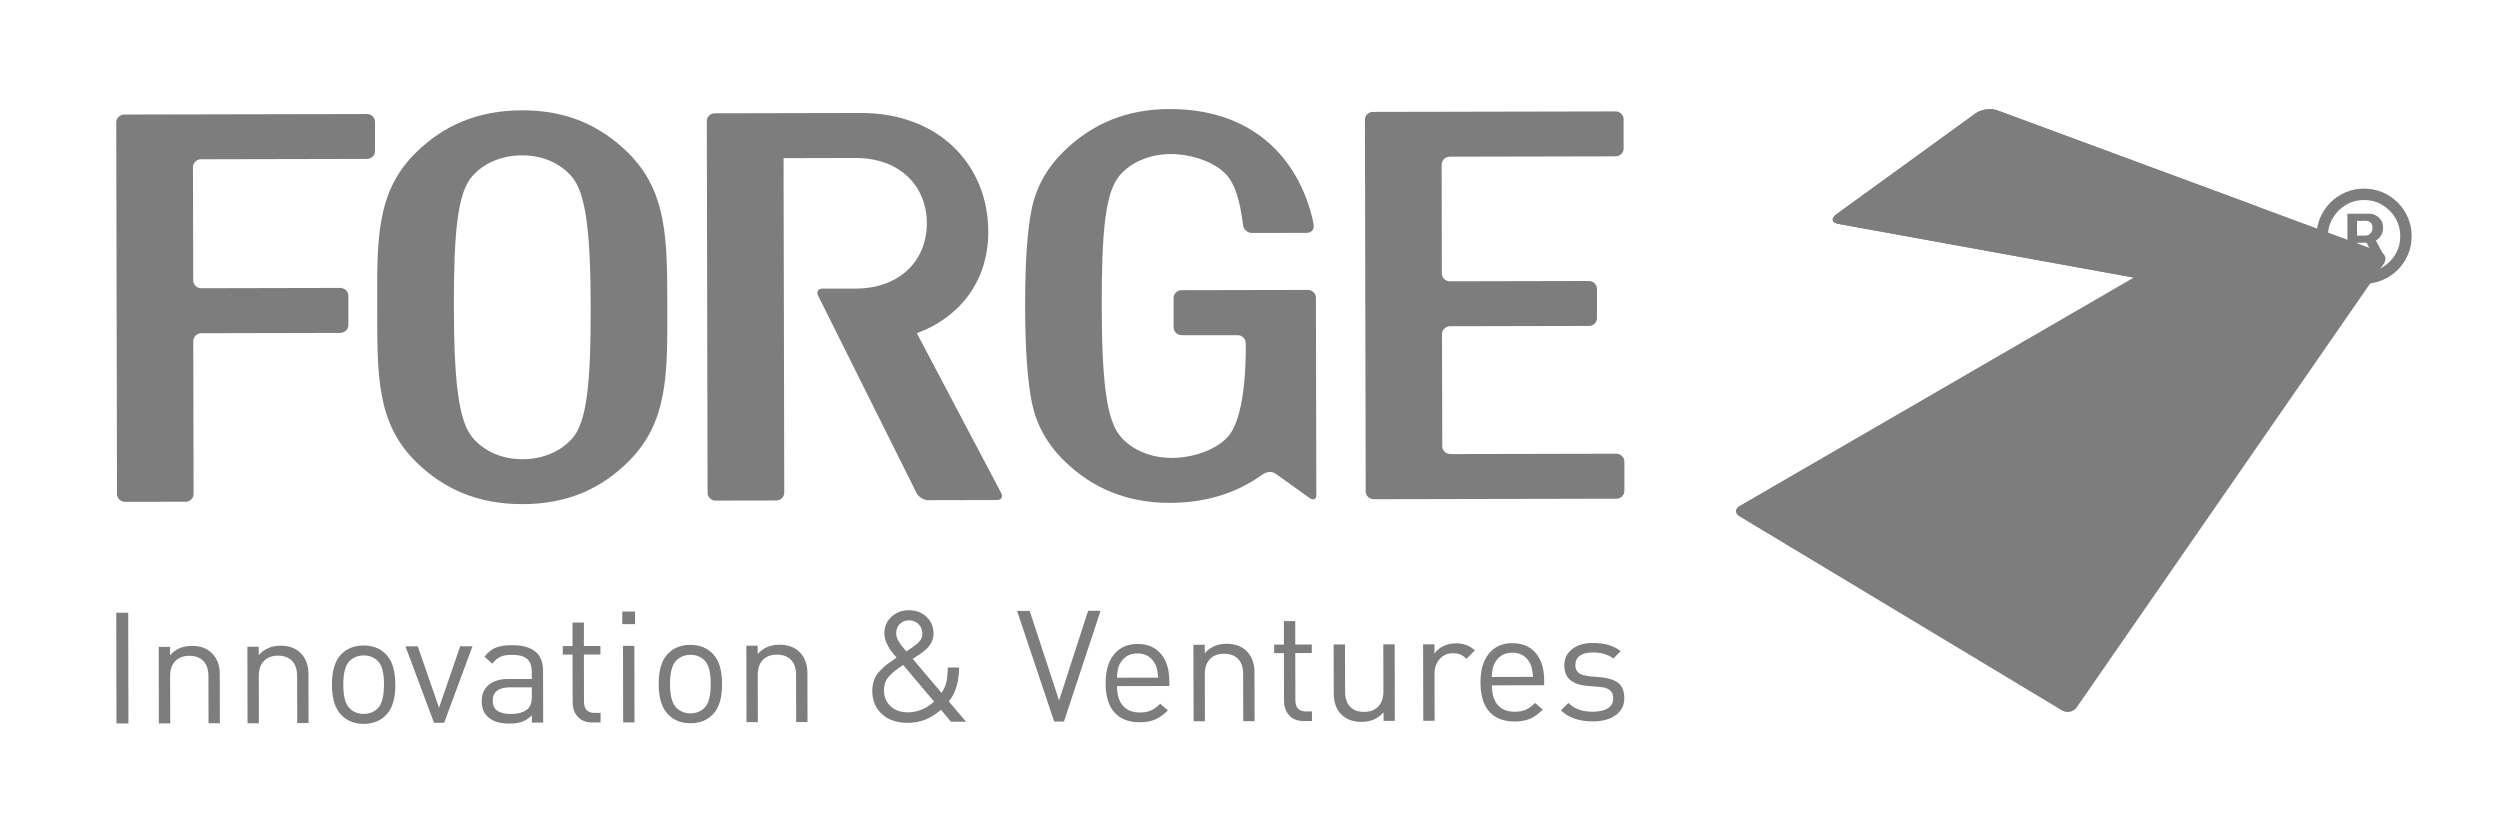
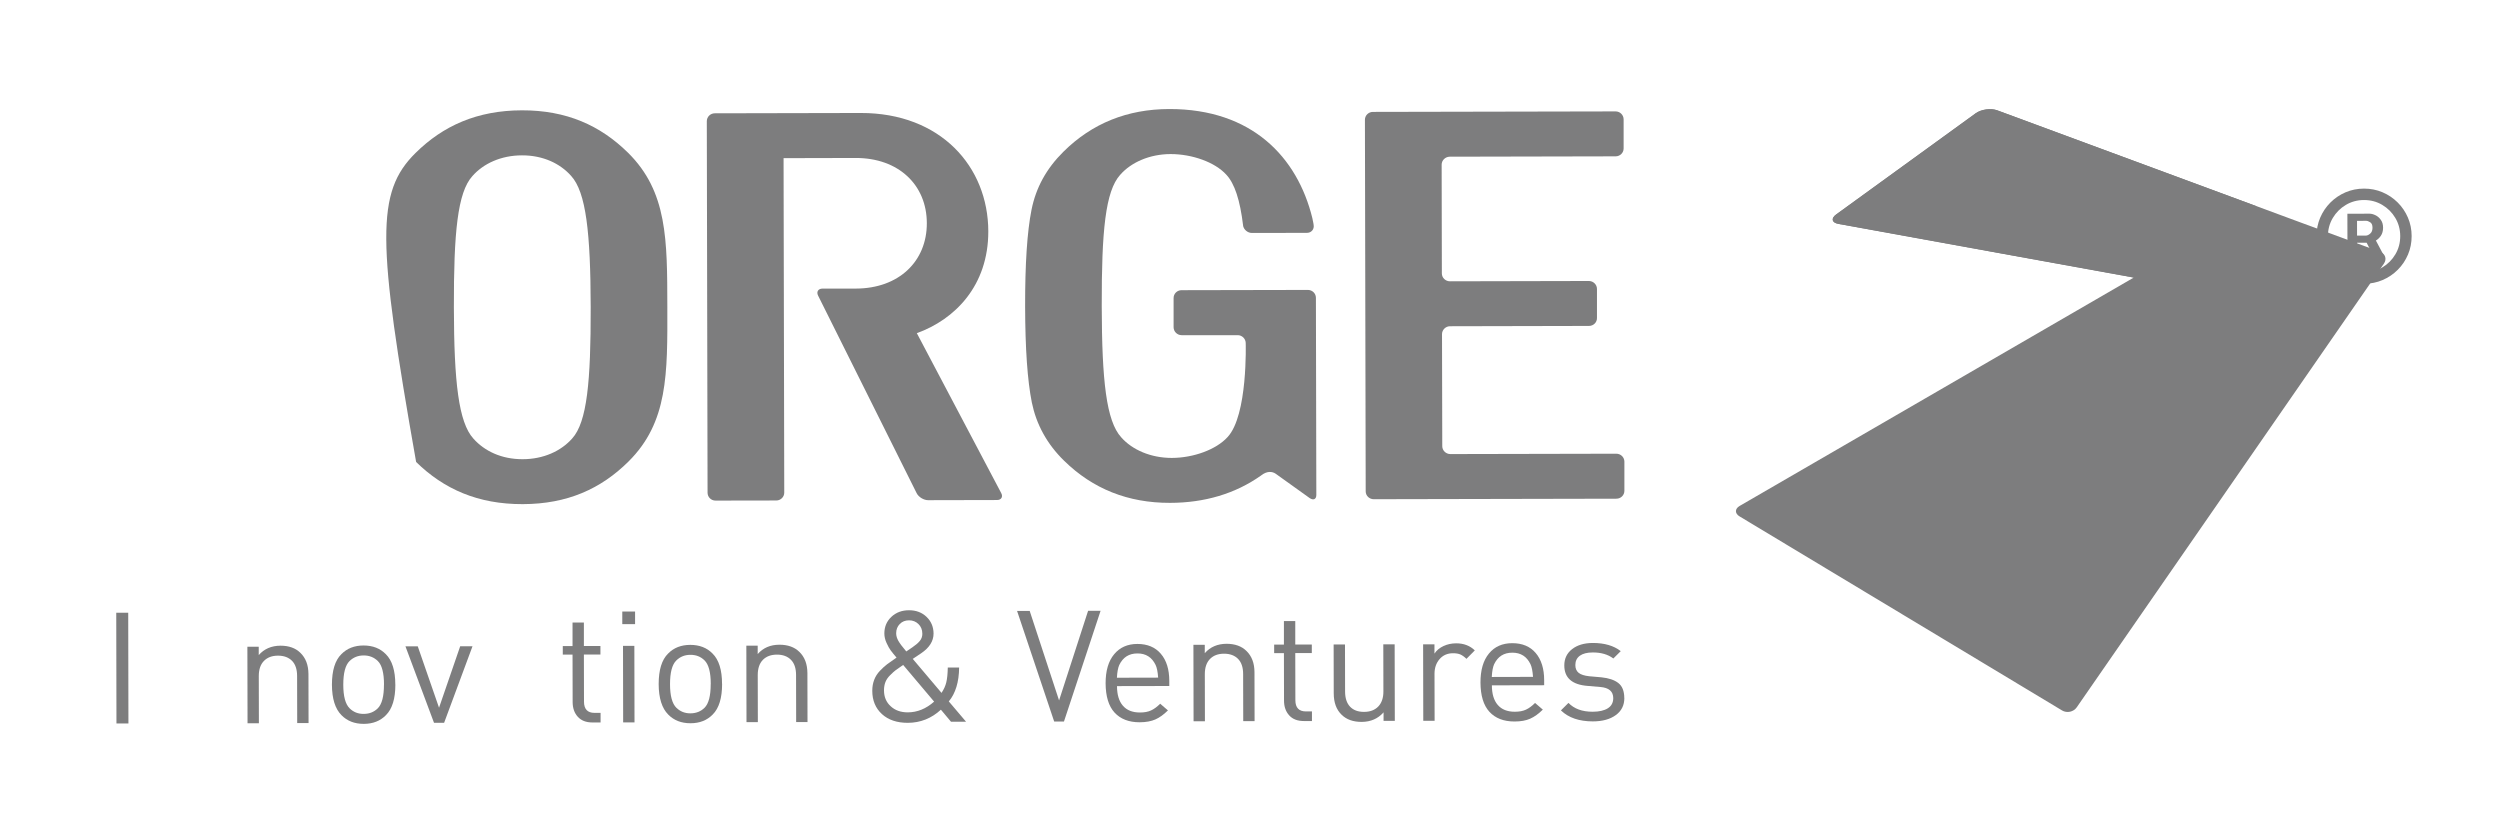
<svg xmlns="http://www.w3.org/2000/svg" width="194" height="65" viewBox="0 0 194 65" fill="none">
  <g opacity="0.7">
    <path d="M184.687 19.541L154.987 8.561C154.493 8.377 153.743 8.481 153.317 8.788L142.488 16.639C142.066 16.946 142.145 17.277 142.66 17.372L165.584 21.537L134.995 39.261C134.617 39.48 134.613 39.847 134.987 40.07L160.016 55.131C160.395 55.358 160.905 55.247 161.152 54.892L184.99 20.461C185.237 20.103 185.101 19.688 184.687 19.537V19.541Z" fill="#464647" />
    <path d="M154.987 8.565C154.493 8.382 153.744 8.485 153.317 8.792L142.489 16.643C142.066 16.95 142.146 17.281 142.66 17.377L165.585 21.542L175.13 16.014L154.987 8.565Z" fill="#464647" />
    <path d="M182.164 19.991L182.157 16.586L183.882 16.582C184.021 16.582 184.171 16.622 184.335 16.701C184.498 16.778 184.636 16.897 184.751 17.06C184.868 17.22 184.927 17.423 184.927 17.669C184.928 17.918 184.868 18.13 184.749 18.306C184.629 18.478 184.483 18.609 184.311 18.699C184.142 18.788 183.982 18.833 183.832 18.834L182.586 18.836L182.585 18.283L183.6 18.281C183.701 18.28 183.81 18.229 183.927 18.128C184.047 18.026 184.106 17.874 184.106 17.671C184.105 17.461 184.045 17.32 183.925 17.247C183.808 17.173 183.705 17.136 183.616 17.136L182.905 17.138L182.911 19.989L182.164 19.991ZM184.218 18.381L185.07 19.985L184.249 19.986L183.415 18.383L184.218 18.381ZM183.46 22.018C182.949 22.019 182.471 21.925 182.024 21.735C181.578 21.545 181.185 21.281 180.846 20.944C180.507 20.606 180.242 20.215 180.05 19.769C179.859 19.323 179.762 18.845 179.761 18.335C179.76 17.824 179.855 17.346 180.044 16.899C180.234 16.453 180.498 16.06 180.835 15.721C181.173 15.382 181.565 15.117 182.01 14.925C182.456 14.734 182.934 14.637 183.444 14.636C183.955 14.635 184.433 14.729 184.88 14.919C185.326 15.109 185.719 15.373 186.058 15.71C186.397 16.048 186.662 16.439 186.854 16.885C187.046 17.331 187.142 17.809 187.143 18.319C187.144 18.83 187.05 19.308 186.86 19.755C186.67 20.201 186.407 20.594 186.069 20.933C185.731 21.272 185.34 21.537 184.894 21.729C184.449 21.921 183.97 22.017 183.46 22.018ZM183.458 21.132C183.975 21.131 184.445 21.004 184.869 20.751C185.293 20.498 185.631 20.159 185.882 19.734C186.133 19.309 186.258 18.838 186.257 18.321C186.256 17.805 186.129 17.334 185.876 16.91C185.623 16.486 185.284 16.149 184.859 15.897C184.434 15.646 183.963 15.521 183.446 15.522C182.93 15.523 182.459 15.65 182.035 15.903C181.611 16.156 181.274 16.495 181.022 16.92C180.771 17.345 180.646 17.816 180.647 18.333C180.648 18.85 180.775 19.32 181.028 19.744C181.281 20.168 181.62 20.505 182.045 20.757C182.47 21.008 182.941 21.133 183.458 21.132Z" fill="#464647" />
-     <path d="M35.221 23.857C35.233 29.644 35.584 32.776 36.739 34.04C37.6 35.008 38.927 35.638 40.553 35.634C42.179 35.634 43.547 34.996 44.403 34.024C45.551 32.757 45.85 29.62 45.838 23.833C45.826 18.05 45.476 14.914 44.32 13.65C43.463 12.682 42.132 12.052 40.506 12.056C38.88 12.056 37.508 12.694 36.656 13.666C35.504 14.933 35.209 18.074 35.221 23.853M48.772 35.813C46.639 37.93 44.029 39.114 40.561 39.121C37.09 39.13 34.44 37.954 32.291 35.849C29.199 32.816 29.278 29.058 29.27 23.865C29.259 18.676 29.163 14.918 32.244 11.873C34.38 9.76 37.026 8.569 40.498 8.561C43.961 8.553 46.576 9.732 48.72 11.837C51.804 14.87 51.773 18.628 51.785 23.817C51.797 29.01 51.844 32.765 48.772 35.813Z" fill="#464647" />
+     <path d="M35.221 23.857C35.233 29.644 35.584 32.776 36.739 34.04C37.6 35.008 38.927 35.638 40.553 35.634C42.179 35.634 43.547 34.996 44.403 34.024C45.551 32.757 45.85 29.62 45.838 23.833C45.826 18.05 45.476 14.914 44.32 13.65C43.463 12.682 42.132 12.052 40.506 12.056C38.88 12.056 37.508 12.694 36.656 13.666C35.504 14.933 35.209 18.074 35.221 23.853M48.772 35.813C46.639 37.93 44.029 39.114 40.561 39.121C37.09 39.13 34.44 37.954 32.291 35.849C29.259 18.676 29.163 14.918 32.244 11.873C34.38 9.76 37.026 8.569 40.498 8.561C43.961 8.553 46.576 9.732 48.72 11.837C51.804 14.87 51.773 18.628 51.785 23.817C51.797 29.01 51.844 32.765 48.772 35.813Z" fill="#464647" />
    <path d="M71.144 25.854C74.098 24.793 76.7 22.171 76.692 17.95C76.68 12.928 72.99 8.756 66.788 8.768L55.465 8.792C55.127 8.792 54.848 9.067 54.848 9.405L54.907 38.236C54.907 38.575 55.186 38.85 55.529 38.846L60.24 38.838C60.579 38.838 60.862 38.563 60.858 38.224L60.806 12.885V12.271H61.42L66.398 12.259C69.73 12.251 71.918 14.351 71.922 17.317C71.93 20.282 69.749 22.386 66.418 22.394H63.831C63.488 22.398 63.333 22.645 63.488 22.948L71.129 38.264C71.276 38.567 71.678 38.814 72.017 38.814L77.362 38.802C77.701 38.802 77.852 38.555 77.693 38.26L71.148 25.858L71.144 25.854Z" fill="#464647" />
    <path d="M112.49 12.16L125.371 12.132C125.718 12.132 125.993 11.857 125.993 11.522V9.254C125.989 8.92 125.71 8.641 125.367 8.645L106.536 8.684C106.197 8.684 105.914 8.959 105.918 9.298L105.978 38.129C105.978 38.468 106.261 38.739 106.6 38.739L125.431 38.699C125.778 38.699 126.053 38.424 126.053 38.086V35.818C126.049 35.483 125.77 35.208 125.427 35.208L112.546 35.236C112.207 35.236 111.92 34.961 111.92 34.626L111.9 25.93C111.9 25.595 112.183 25.316 112.522 25.316L123.307 25.292C123.65 25.292 123.929 25.017 123.925 24.682V22.415C123.921 22.08 123.638 21.805 123.299 21.805L112.514 21.829C112.175 21.829 111.888 21.558 111.888 21.219L111.872 12.777C111.872 12.443 112.155 12.164 112.494 12.16" fill="#464647" />
    <path d="M96.463 17.52C96.527 17.831 96.822 18.078 97.153 18.078L101.417 18.07C101.756 18.07 101.995 17.795 101.939 17.46C101.939 17.46 101.916 17.265 101.836 16.918C100.676 12.203 97.157 8.449 90.732 8.461C87.476 8.469 84.742 9.573 82.522 11.773C81.199 13.084 80.386 14.563 80.043 16.293C79.708 17.982 79.545 20.473 79.549 23.765C79.557 27.057 79.732 29.552 80.071 31.238C80.418 32.928 81.239 34.447 82.57 35.75C84.802 37.938 87.536 39.03 90.796 39.022C93.466 39.018 95.854 38.316 97.854 36.902C98.305 36.539 98.715 36.571 98.994 36.762L101.637 38.655C101.92 38.846 102.147 38.743 102.147 38.408L102.115 23.108C102.115 22.773 101.836 22.498 101.493 22.498L91.685 22.518C91.346 22.518 91.067 22.793 91.071 23.132V25.399C91.075 25.734 91.354 26.009 91.693 26.009H96.033C96.372 26.001 96.659 26.276 96.667 26.611C96.667 26.611 96.842 32.234 95.256 33.92C94.375 34.893 92.605 35.531 90.931 35.535C89.305 35.535 87.863 34.909 87.01 33.94C85.85 32.677 85.507 29.54 85.495 23.753C85.483 17.97 85.774 14.834 86.926 13.566C87.779 12.594 89.214 11.96 90.836 11.956C92.51 11.956 94.275 12.582 95.156 13.55C95.814 14.252 96.228 15.531 96.467 17.516" fill="#464647" />
-     <path d="M26.412 25.83C26.759 25.83 27.034 25.551 27.034 25.22V22.952C27.03 22.618 26.751 22.343 26.404 22.343L15.62 22.366C15.277 22.366 14.994 22.091 14.994 21.757L14.974 12.977C14.974 12.638 15.253 12.363 15.596 12.359L28.485 12.331C28.823 12.331 29.102 12.056 29.102 11.721V9.457C29.099 9.123 28.816 8.848 28.477 8.848L9.641 8.888C9.299 8.888 9.02 9.163 9.02 9.501L9.079 38.333C9.079 38.671 9.358 38.942 9.697 38.942L14.408 38.934C14.751 38.934 15.026 38.659 15.022 38.321L14.998 26.472C14.998 26.137 15.277 25.858 15.62 25.858L26.404 25.834L26.412 25.83Z" fill="#464647" />
    <path d="M9.966 56.14H9.037L9.021 47.547H9.95L9.966 56.14Z" fill="#464647" />
-     <path d="M17.063 56.124H16.182L16.174 52.469C16.174 51.955 16.043 51.56 15.78 51.293C15.517 51.026 15.154 50.891 14.692 50.891C14.226 50.891 13.863 51.03 13.596 51.305C13.333 51.58 13.201 51.971 13.201 52.477L13.209 56.136H12.328L12.316 50.197H13.197V50.847C13.62 50.365 14.182 50.122 14.883 50.118C15.537 50.118 16.051 50.301 16.425 50.668C16.844 51.07 17.051 51.62 17.055 52.322L17.063 56.124Z" fill="#464647" />
    <path d="M23.944 56.112H23.063L23.055 52.457C23.055 51.943 22.924 51.548 22.661 51.281C22.398 51.014 22.035 50.879 21.573 50.879C21.106 50.879 20.744 51.018 20.477 51.293C20.21 51.568 20.082 51.959 20.082 52.465L20.09 56.124H19.209L19.197 50.185H20.078V50.835C20.5 50.353 21.062 50.109 21.764 50.105C22.418 50.105 22.932 50.289 23.306 50.656C23.725 51.058 23.932 51.608 23.936 52.309L23.944 56.112Z" fill="#464647" />
    <path d="M30.68 53.127C30.68 54.215 30.441 55.004 29.951 55.494C29.512 55.945 28.938 56.172 28.225 56.172C27.515 56.172 26.942 55.949 26.499 55.498C26.009 55.008 25.762 54.219 25.758 53.135C25.758 52.039 25.997 51.25 26.487 50.767C26.926 50.317 27.5 50.09 28.213 50.09C28.922 50.09 29.5 50.313 29.939 50.763C30.429 51.246 30.676 52.035 30.676 53.127H30.68ZM29.799 53.127C29.799 52.218 29.636 51.604 29.317 51.294C29.022 51.007 28.655 50.859 28.213 50.863C27.782 50.863 27.42 51.011 27.125 51.297C26.798 51.62 26.639 52.23 26.639 53.135C26.639 54.035 26.806 54.649 27.133 54.968C27.428 55.259 27.79 55.403 28.221 55.398C28.663 55.398 29.03 55.251 29.321 54.96C29.64 54.637 29.795 54.028 29.795 53.123L29.799 53.127Z" fill="#464647" />
    <path d="M36.668 50.145L34.464 56.088H33.679L31.463 50.157H32.419L34.069 54.92L35.711 50.15H36.668V50.145Z" fill="#464647" />
-     <path d="M42.154 56.076H41.273V55.51C41.038 55.745 40.786 55.908 40.528 56.004C40.264 56.099 39.938 56.151 39.535 56.151C38.778 56.151 38.208 55.972 37.833 55.609C37.53 55.322 37.379 54.92 37.379 54.406C37.379 53.876 37.558 53.457 37.921 53.15C38.284 52.843 38.798 52.688 39.467 52.688H41.265V52.118C41.265 51.676 41.141 51.349 40.902 51.133C40.659 50.922 40.268 50.815 39.718 50.815C39.344 50.815 39.045 50.867 38.818 50.974C38.594 51.078 38.387 51.257 38.2 51.504L37.598 50.962C37.849 50.623 38.14 50.388 38.467 50.261C38.794 50.133 39.212 50.065 39.726 50.065C41.333 50.065 42.138 50.719 42.142 52.038L42.15 56.072L42.154 56.076ZM41.269 53.979V53.337H39.591C38.686 53.337 38.232 53.692 38.236 54.39C38.236 55.067 38.702 55.402 39.635 55.402C40.228 55.402 40.675 55.267 40.97 54.999C41.173 54.804 41.277 54.465 41.273 53.975L41.269 53.979Z" fill="#464647" />
    <path d="M46.605 56.064H45.98C45.481 56.064 45.099 55.916 44.836 55.621C44.569 55.327 44.437 54.944 44.437 54.478L44.429 50.795H43.672V50.133H44.429V48.308H45.31V50.13H46.593V50.791H45.31L45.318 54.45C45.318 55.028 45.593 55.319 46.139 55.319H46.605V56.064Z" fill="#464647" />
    <path d="M49.282 48.431H48.289V47.455H49.282V48.431ZM49.238 56.06H48.357L48.345 50.121H49.226L49.238 56.06Z" fill="#464647" />
    <path d="M56.035 53.079C56.035 54.167 55.796 54.956 55.306 55.446C54.868 55.897 54.294 56.124 53.58 56.124C52.871 56.124 52.297 55.901 51.855 55.45C51.364 54.96 51.117 54.171 51.113 53.087C51.113 51.991 51.352 51.202 51.843 50.719C52.281 50.269 52.855 50.042 53.568 50.042C54.278 50.042 54.856 50.265 55.294 50.715C55.784 51.198 56.031 51.987 56.031 53.079H56.035ZM55.155 53.079C55.155 52.17 54.991 51.56 54.672 51.246C54.377 50.955 54.011 50.811 53.568 50.815C53.138 50.815 52.775 50.963 52.48 51.254C52.154 51.576 51.994 52.186 51.994 53.091C51.994 53.992 52.161 54.605 52.488 54.924C52.783 55.211 53.146 55.359 53.576 55.355C54.019 55.355 54.385 55.207 54.676 54.92C54.995 54.597 55.151 53.988 55.151 53.083L55.155 53.079Z" fill="#464647" />
    <path d="M62.663 56.032H61.782L61.774 52.377C61.774 51.863 61.642 51.469 61.379 51.202C61.116 50.934 60.754 50.799 60.291 50.799C59.825 50.799 59.462 50.938 59.195 51.209C58.932 51.484 58.801 51.875 58.801 52.381L58.809 56.04H57.928L57.916 50.105H58.797V50.755C59.219 50.273 59.781 50.03 60.483 50.03C61.136 50.03 61.65 50.213 62.025 50.58C62.444 50.982 62.651 51.532 62.655 52.234L62.663 56.036V56.032Z" fill="#464647" />
    <path d="M74.963 56.008H73.799L73.014 55.071C72.281 55.749 71.424 56.088 70.447 56.092C69.606 56.092 68.937 55.868 68.439 55.414C67.941 54.96 67.689 54.354 67.689 53.601C67.689 53.294 67.737 53.015 67.837 52.756C67.933 52.497 68.084 52.262 68.287 52.05C68.49 51.835 68.682 51.664 68.857 51.532C69.033 51.401 69.272 51.233 69.571 51.03C69.367 50.791 69.216 50.604 69.116 50.468C69.017 50.337 68.913 50.145 68.797 49.894C68.682 49.647 68.626 49.4 68.626 49.157C68.626 48.643 68.805 48.212 69.168 47.87C69.531 47.527 69.989 47.355 70.543 47.355C71.089 47.355 71.543 47.527 71.902 47.87C72.261 48.216 72.44 48.647 72.444 49.161C72.444 49.747 72.125 50.261 71.48 50.695L70.83 51.13L73.062 53.768C73.241 53.501 73.365 53.23 73.433 52.947C73.5 52.664 73.54 52.282 73.548 51.799H74.429C74.417 52.931 74.146 53.808 73.628 54.43L74.967 56.008H74.963ZM72.488 54.446L70.085 51.6C69.826 51.779 69.634 51.911 69.515 51.999C69.395 52.086 69.252 52.218 69.076 52.393C68.901 52.565 68.778 52.748 68.706 52.935C68.634 53.123 68.598 53.334 68.598 53.569C68.598 54.075 68.769 54.489 69.116 54.804C69.459 55.123 69.901 55.279 70.439 55.279C71.181 55.279 71.866 55 72.492 54.442L72.488 54.446ZM71.571 49.161C71.571 48.87 71.472 48.627 71.276 48.432C71.081 48.236 70.834 48.137 70.543 48.137C70.248 48.137 70.009 48.232 69.822 48.424C69.634 48.615 69.543 48.854 69.543 49.141C69.543 49.332 69.599 49.528 69.71 49.727C69.822 49.926 70.029 50.201 70.328 50.552L70.794 50.237C71.045 50.066 71.24 49.902 71.376 49.739C71.512 49.575 71.575 49.384 71.575 49.161H71.571Z" fill="#464647" />
    <path d="M85.408 47.391L82.563 55.992H81.805L78.924 47.407H79.904L82.184 54.354L84.436 47.399H85.416L85.408 47.391Z" fill="#464647" />
    <path d="M90.741 53.234L86.68 53.242C86.68 53.903 86.831 54.41 87.134 54.76C87.437 55.115 87.879 55.29 88.457 55.29C88.8 55.29 89.087 55.239 89.318 55.131C89.549 55.027 89.788 54.852 90.031 54.609L90.633 55.127C90.306 55.45 89.98 55.685 89.657 55.828C89.33 55.972 88.924 56.048 88.433 56.048C87.6 56.048 86.955 55.8 86.492 55.298C86.03 54.796 85.799 54.035 85.795 53.015C85.795 52.058 86.01 51.309 86.453 50.775C86.891 50.241 87.497 49.97 88.262 49.97C89.035 49.97 89.645 50.221 90.079 50.731C90.518 51.241 90.737 51.947 90.737 52.847V53.234H90.741ZM89.872 52.584C89.84 52.126 89.772 51.795 89.673 51.596C89.386 51.002 88.916 50.703 88.262 50.707C87.608 50.707 87.142 51.006 86.855 51.604C86.759 51.815 86.696 52.142 86.672 52.592L89.864 52.584H89.872Z" fill="#464647" />
    <path d="M97.356 55.96H96.475L96.467 52.306C96.467 51.791 96.336 51.397 96.073 51.13C95.81 50.863 95.447 50.727 94.985 50.727C94.518 50.727 94.156 50.867 93.889 51.142C93.626 51.417 93.494 51.807 93.494 52.313L93.502 55.972H92.621L92.609 50.038H93.49V50.687C93.913 50.205 94.475 49.962 95.176 49.958C95.83 49.958 96.344 50.141 96.718 50.508C97.137 50.91 97.344 51.461 97.348 52.162L97.356 55.964V55.96Z" fill="#464647" />
    <path d="M101.808 55.953H101.183C100.684 55.953 100.302 55.805 100.039 55.51C99.772 55.215 99.64 54.833 99.64 54.366L99.632 50.684H98.875V50.022H99.632V48.197H100.513V50.018H101.796V50.68H100.513L100.521 54.338C100.521 54.916 100.796 55.207 101.342 55.207H101.808V55.953Z" fill="#464647" />
    <path d="M108.233 55.94H107.364V55.278C106.934 55.769 106.364 56.016 105.666 56.02C105.005 56.02 104.487 55.836 104.112 55.466C103.701 55.071 103.498 54.517 103.498 53.8L103.49 50.01H104.371L104.379 53.664C104.379 54.178 104.511 54.573 104.766 54.84C105.025 55.111 105.383 55.242 105.85 55.242C106.316 55.242 106.683 55.103 106.95 54.828C107.217 54.553 107.352 54.162 107.352 53.656L107.344 49.998H108.225L108.237 55.932L108.233 55.94Z" fill="#464647" />
    <path d="M114.443 50.472L113.797 51.126C113.634 50.966 113.475 50.855 113.327 50.787C113.176 50.723 112.984 50.691 112.757 50.691C112.327 50.691 111.976 50.843 111.713 51.145C111.45 51.448 111.318 51.827 111.318 52.285L111.326 55.932H110.446L110.434 49.998H111.314V50.719C111.478 50.468 111.713 50.273 112.016 50.133C112.323 49.99 112.65 49.922 113 49.922C113.586 49.922 114.068 50.105 114.447 50.472H114.443Z" fill="#464647" />
    <path d="M119.831 53.174L115.77 53.182C115.77 53.844 115.921 54.35 116.224 54.701C116.527 55.055 116.969 55.231 117.547 55.231C117.89 55.231 118.177 55.179 118.408 55.071C118.639 54.968 118.878 54.792 119.121 54.549L119.723 55.067C119.396 55.39 119.07 55.625 118.747 55.769C118.42 55.916 118.013 55.988 117.523 55.988C116.69 55.988 116.045 55.741 115.582 55.239C115.12 54.737 114.889 53.975 114.885 52.955C114.885 51.999 115.1 51.249 115.542 50.715C115.981 50.177 116.587 49.91 117.352 49.91C118.125 49.91 118.735 50.161 119.169 50.671C119.604 51.181 119.827 51.887 119.827 52.788V53.174H119.831ZM118.962 52.525C118.93 52.066 118.862 51.736 118.763 51.536C118.476 50.942 118.005 50.644 117.352 50.648C116.698 50.648 116.232 50.946 115.945 51.544C115.849 51.755 115.785 52.082 115.762 52.533L118.954 52.525H118.962Z" fill="#464647" />
    <path d="M126.049 54.166C126.049 54.728 125.83 55.171 125.383 55.494C124.941 55.816 124.347 55.98 123.602 55.98C122.542 55.98 121.717 55.697 121.127 55.127L121.713 54.545C122.155 55.004 122.777 55.231 123.586 55.231C124.092 55.231 124.487 55.139 124.766 54.964C125.045 54.788 125.188 54.525 125.188 54.178C125.188 53.656 124.853 53.365 124.184 53.31L123.191 53.226C121.992 53.13 121.39 52.604 121.39 51.636C121.39 51.106 121.593 50.683 122 50.368C122.406 50.053 122.94 49.898 123.602 49.894C124.507 49.894 125.228 50.105 125.77 50.528L125.196 51.098C124.778 50.783 124.244 50.627 123.59 50.631C123.16 50.631 122.825 50.719 122.594 50.886C122.362 51.058 122.247 51.297 122.247 51.612C122.247 51.879 122.335 52.078 122.506 52.214C122.677 52.349 122.952 52.437 123.327 52.477L124.268 52.56C124.837 52.616 125.276 52.764 125.583 53.003C125.89 53.242 126.041 53.629 126.045 54.163L126.049 54.166Z" fill="#464647" />
  </g>
</svg>